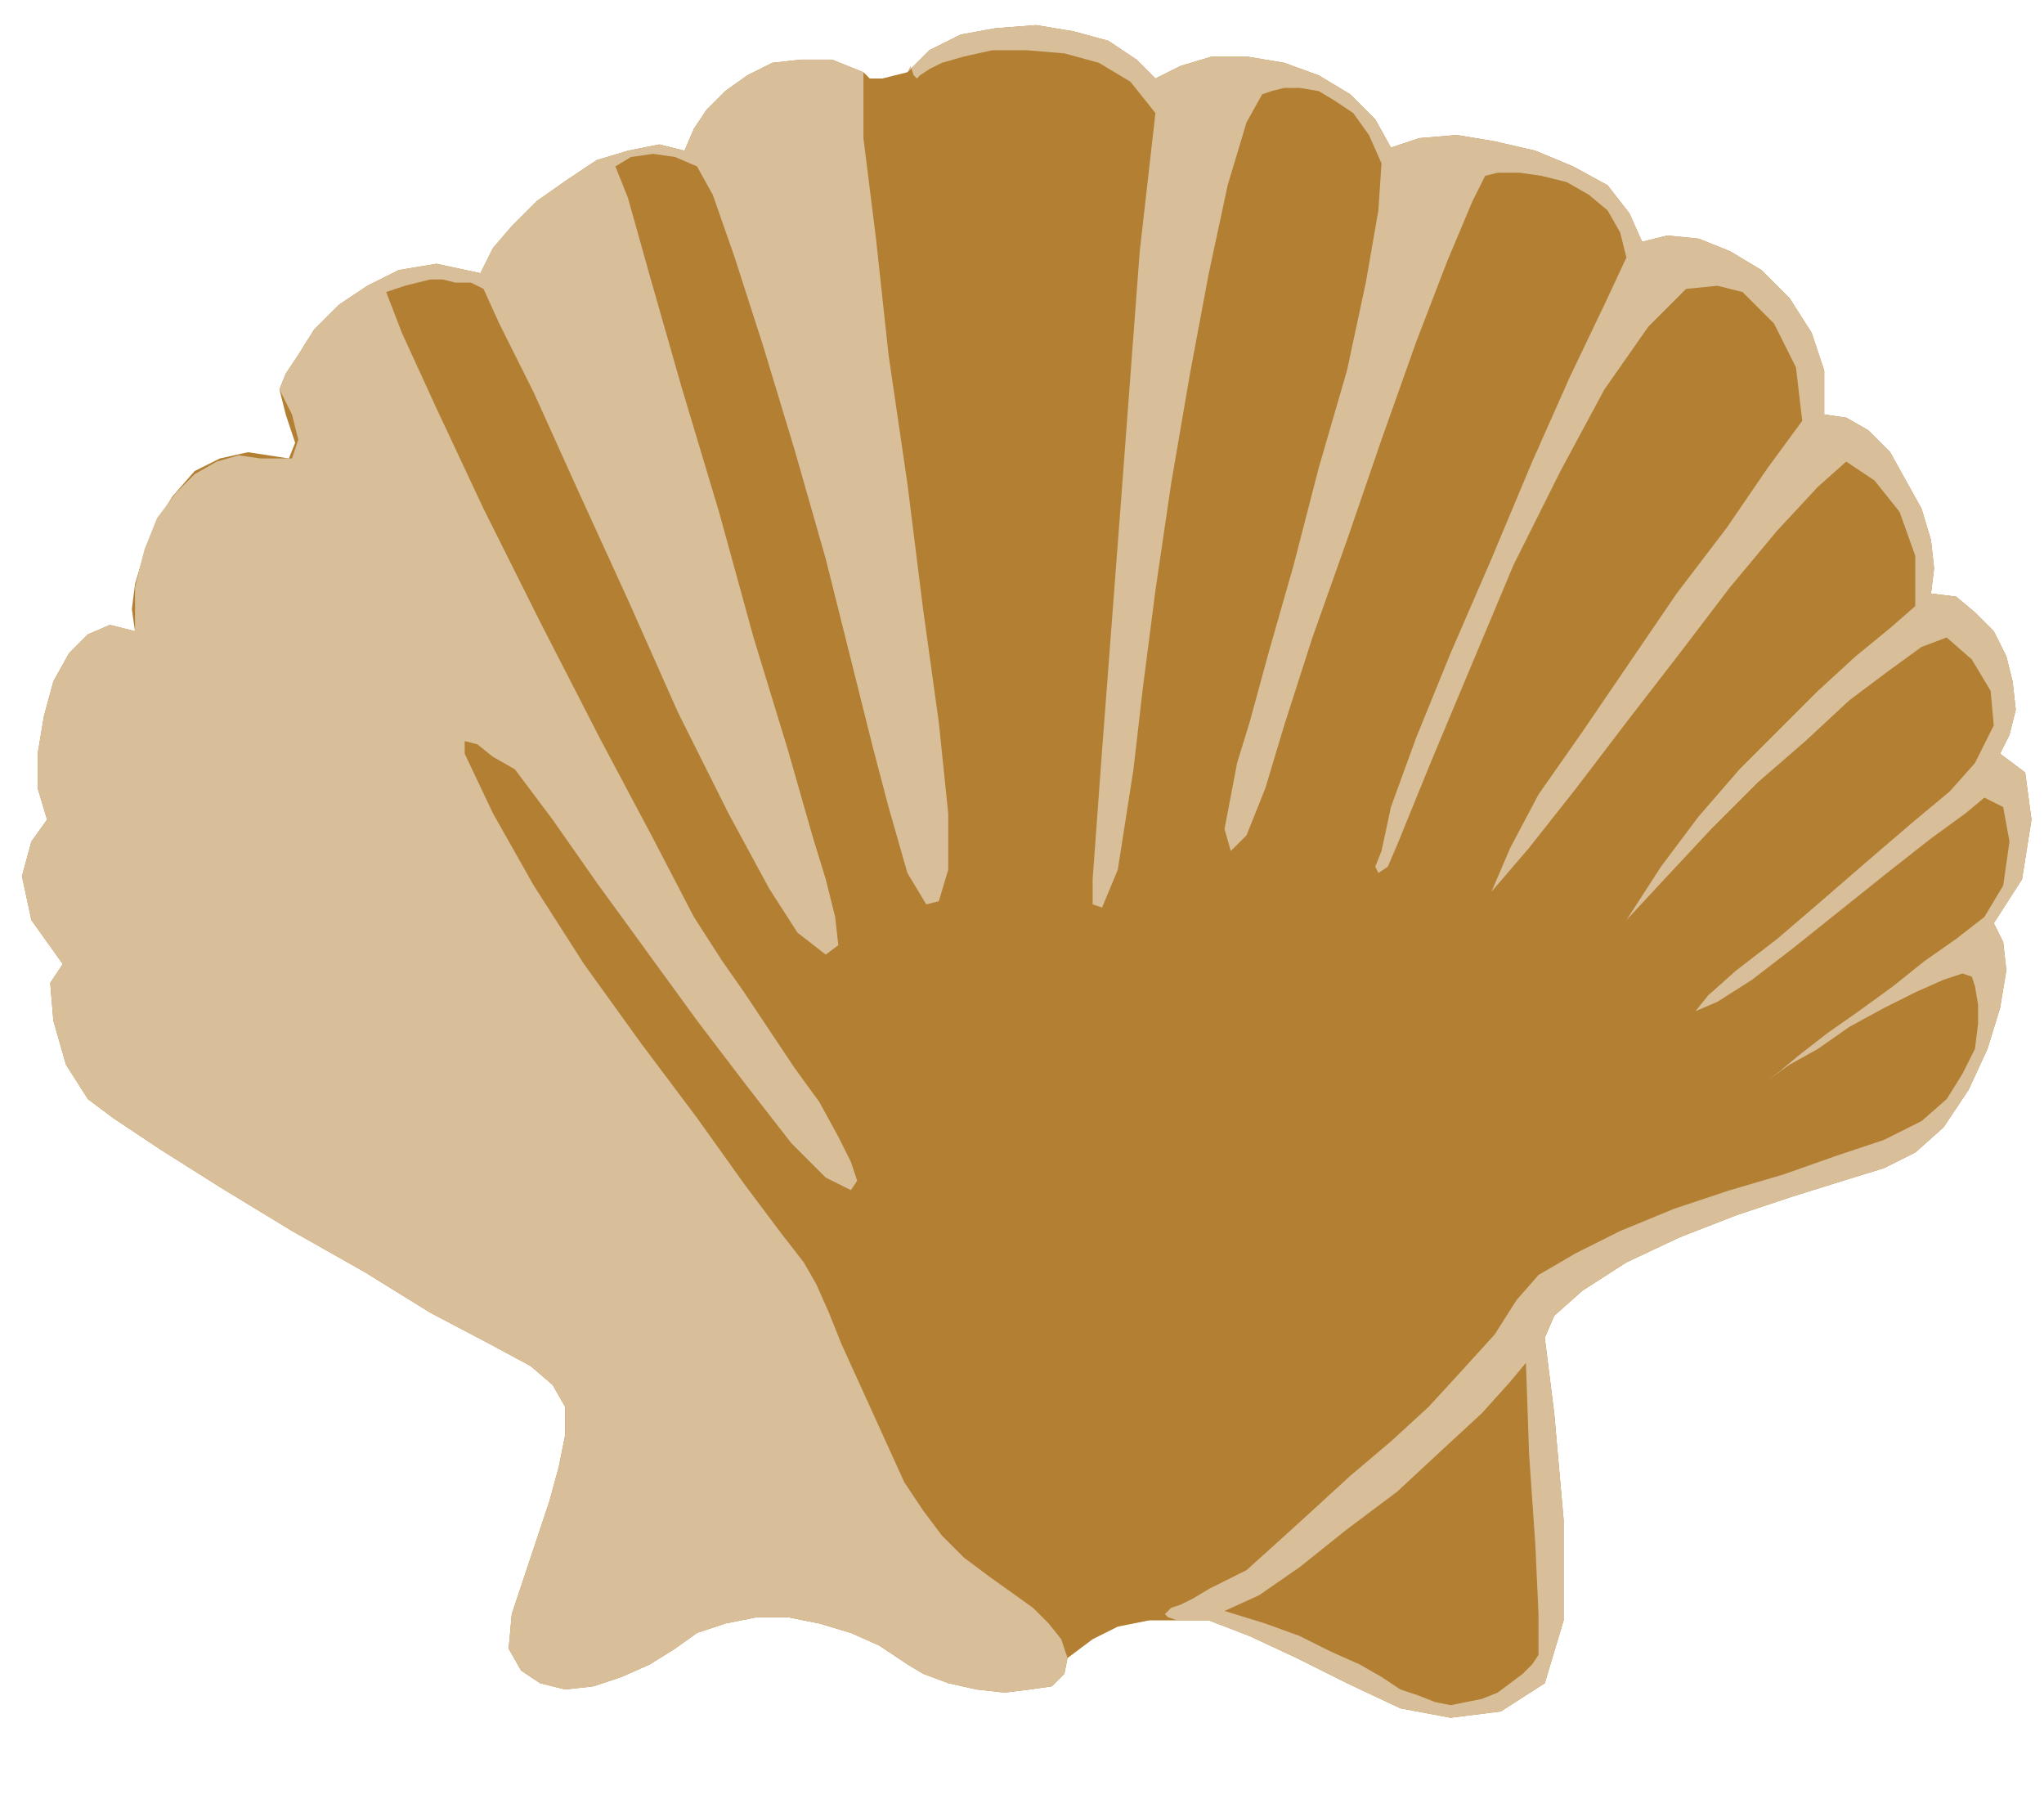
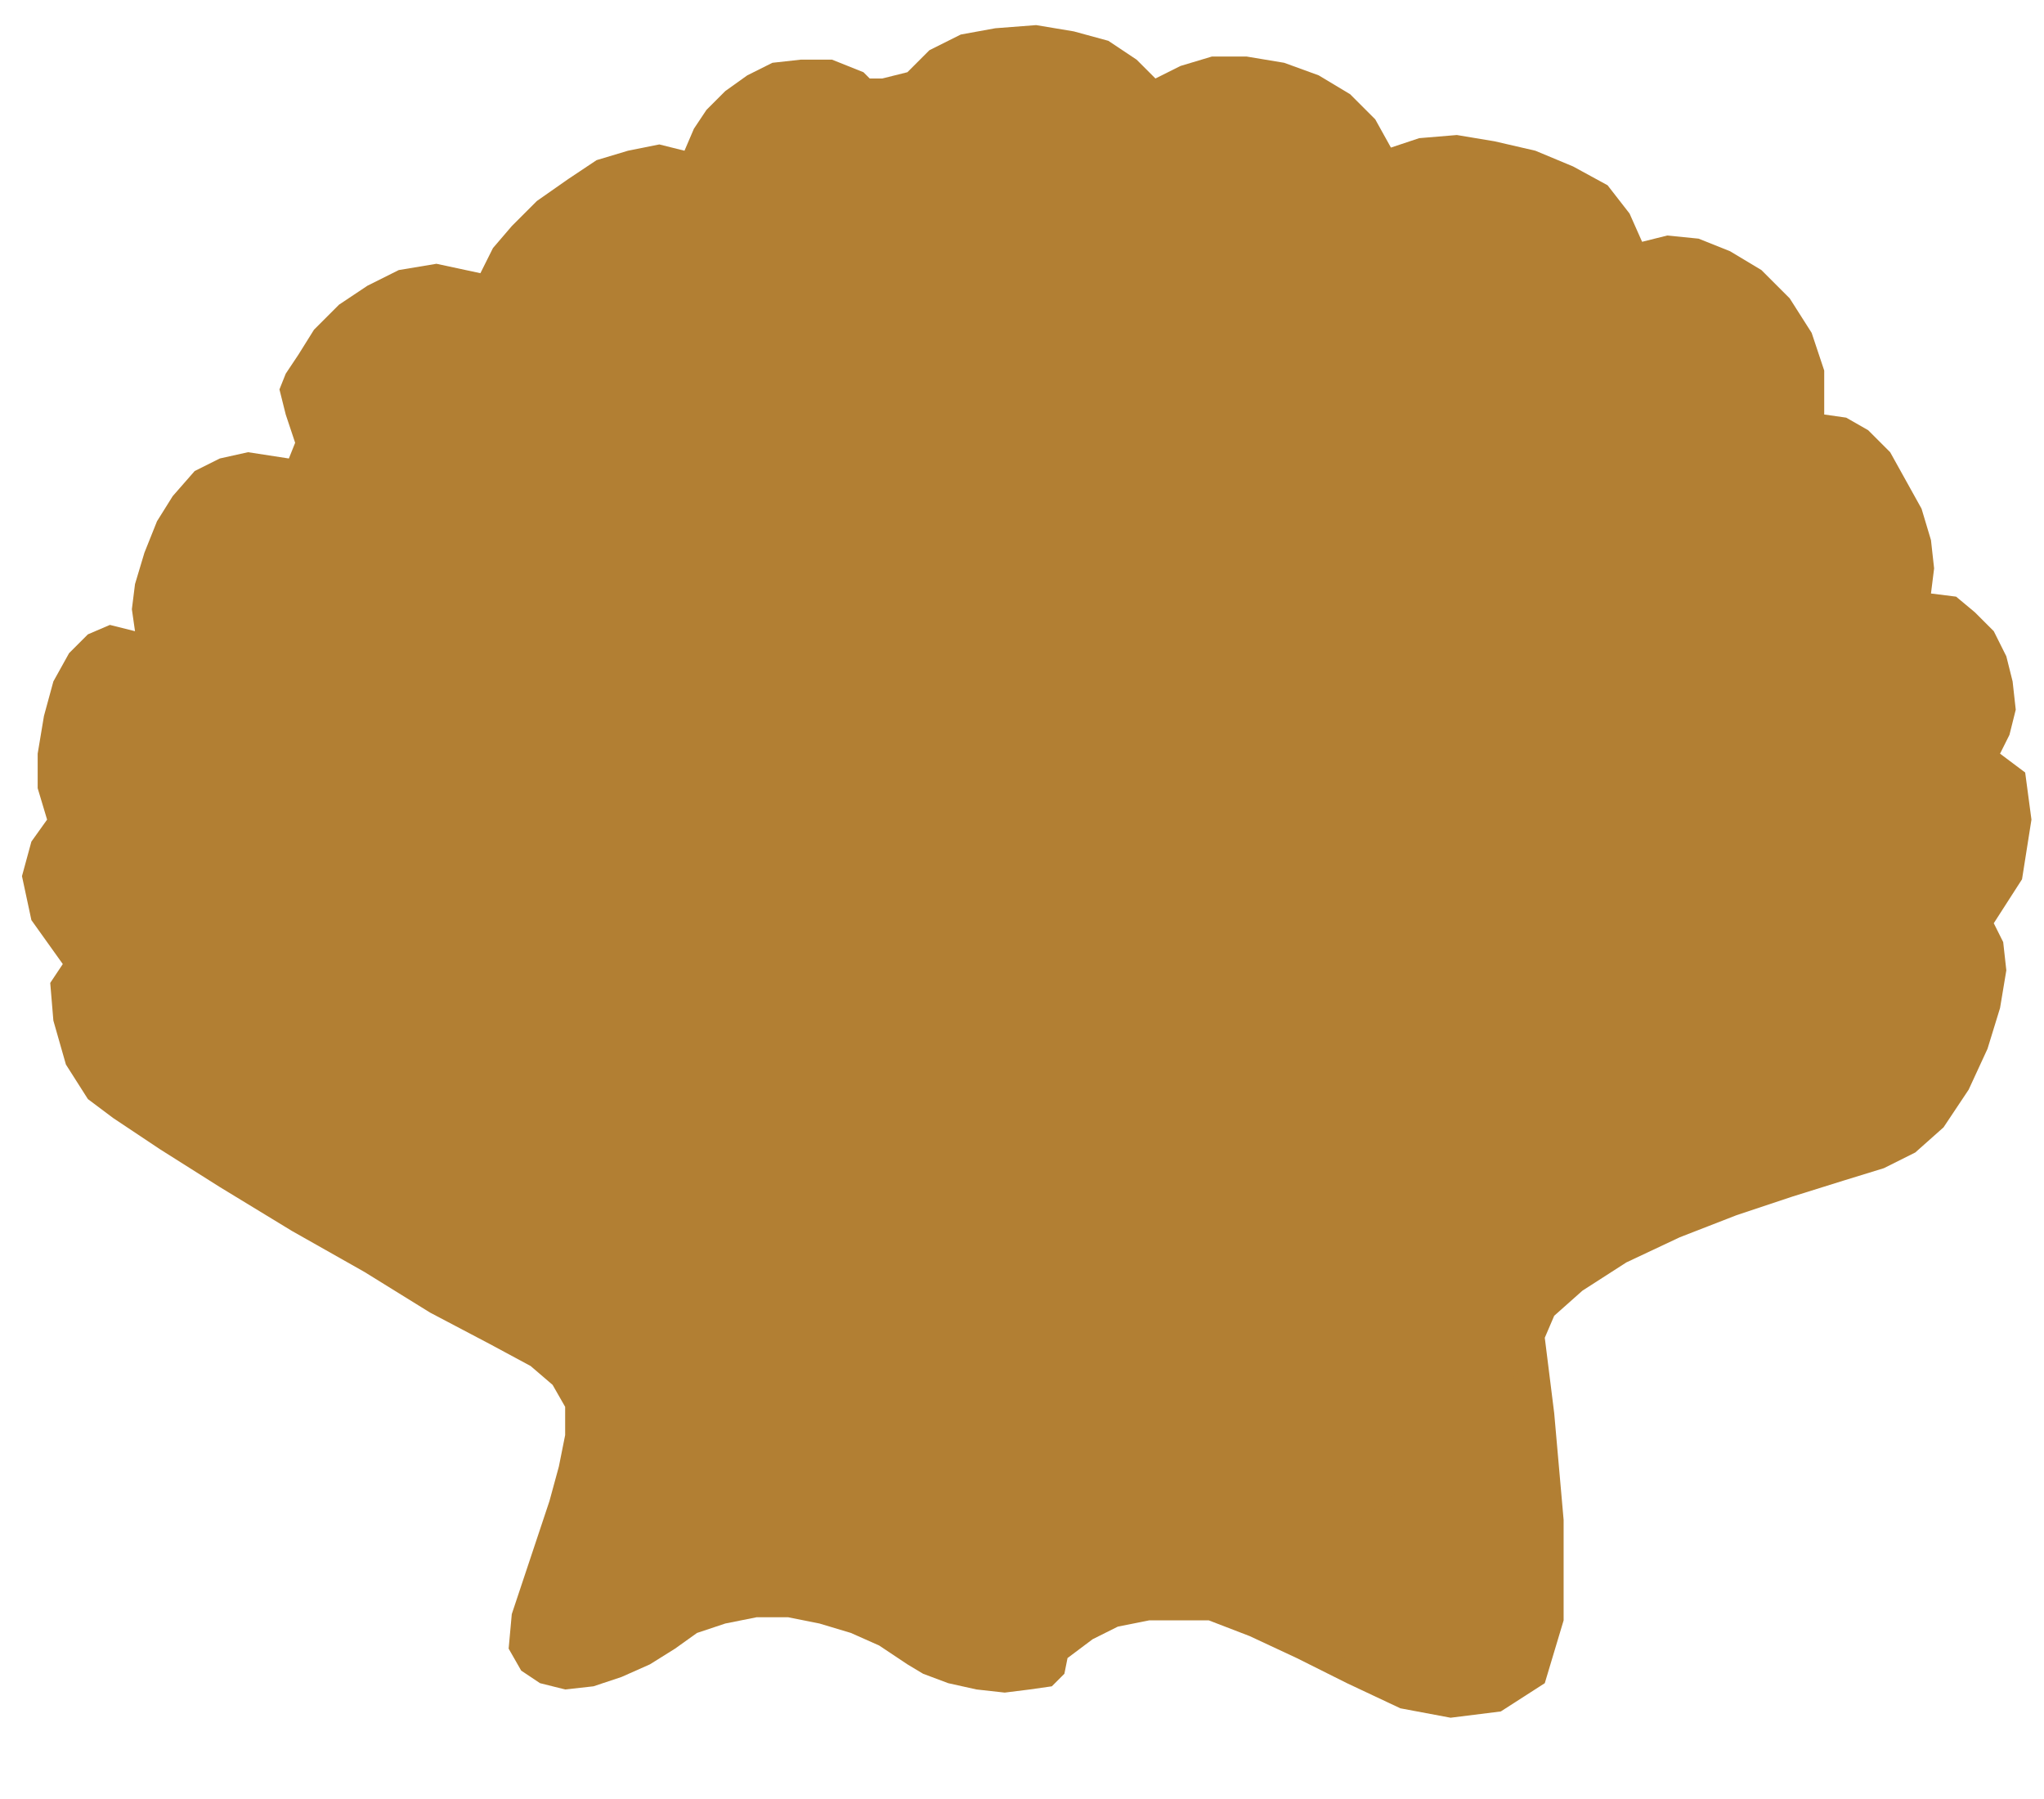
<svg xmlns="http://www.w3.org/2000/svg" width="62.496" height="55.008" fill-rule="evenodd" stroke-linecap="round" preserveAspectRatio="none" viewBox="0 0 651 573">
  <style>.pen1{stroke:none}.brush2{fill:#b27f33}</style>
  <path d="m79 144-9 2-8 4-7 8-5 8-4 10-3 10-1 8 1 7-8-2-7 3-6 6-5 9-3 11-2 12v11l3 10-5 7-3 11 3 14 10 14-4 6 1 12 4 14 7 11 8 6 15 10 19 12 23 14 23 13 21 13 19 10 13 7 7 6 4 7v9l-2 10-3 11-4 12-4 12-4 12-1 11 4 7 6 4 8 2 9-1 9-3 9-4 8-5 7-5 9-3 10-2h10l10 2 10 3 9 4 9 6 5 3 8 3 9 2 9 1 8-1 7-1 4-4 1-5 4-3 4-3 4-2 4-2 5-1 5-1h19l13 5 15 7 16 8 17 8 16 3 16-2 14-9 6-20v-32l-3-34-3-24 3-7 9-8 14-9 17-8 18-7 18-6 16-5 13-4 10-5 9-8 8-12 6-13 4-13 2-12-1-9-3-6 9-14 3-19-2-15-8-6 3-6 2-8-1-9-2-8-4-8-6-6-6-5-8-1 1-8-1-9-3-10-5-9-5-9-7-7-7-4-7-1v-14l-4-12-7-11-9-9-10-6-10-4-10-1-8 2-4-9-7-9-11-6-12-5-13-3-12-2-12 1-9 3-5-9-8-8-10-6-11-4-12-2h-11l-10 3-8 4-6-6-9-6-11-3-12-2-13 1-11 2-10 5-7 7-4 1-4 1h-4l-2-2-10-4h-10l-9 1-8 4-7 5-6 6-4 6-3 7-8-2-10 2-10 3-9 6-10 7-8 8-6 7-4 8-14-3-12 2-10 5-9 6-8 8-5 8-4 6-2 5 2 8 3 9-2 5-13-2z" class="pen1 brush2" />
-   <path d="m43 201-8-2-7 3-6 6-5 9-3 11-2 12v11l3 10-5 7-3 11 3 14 10 14-4 6 1 12 4 14 7 11 8 6 15 10 19 12 23 14 23 13 21 13 19 10 13 7 7 6 4 7v9l-2 10-3 11-4 12-4 12-4 12-1 11 4 7 6 4 8 2 9-1 9-3 9-4 8-5 7-5 9-3 10-2h10l10 2 10 3 9 4 9 6 5 3 8 3 9 2 9 1 8-1 7-1 4-4 1-5-2-6-4-5-5-5-7-5-7-5-8-6-7-7-6-8-6-9-5-11-5-11-5-11-5-11-4-10-4-9-4-7-7-9-12-16-15-21-18-24-18-25-16-25-13-23-9-19v-4l4 1 5 4 7 4 12 16 14 20 16 22 16 22 16 21 14 18 11 11 8 4 2-3-2-6-4-8-6-11-8-11-8-12-8-12-7-10-9-14-13-25-17-32-19-37-18-36-15-32-11-24-5-13 3-1 3-1 4-1 4-1h4l4 1h5l4 2 5 11 11 22 14 31 16 35 16 36 16 32 13 24 9 14 9 7 4-3-1-9-3-12-4-13-8-28-11-36-11-40-12-40-10-35-7-25-4-10 5-3 7-1 7 1 7 3 5 9 7 20 9 28 10 33 10 35 8 32 7 28 5 19 6 21 6 10 4-1 3-10v-18l-3-29-5-36-5-40-6-41-4-37-4-32V23l-10-4h-10l-9 1-8 4-7 5-6 6-4 6-3 7-8-2-10 2-10 3-9 6-10 7-8 8-6 7-4 8-14-3-12 2-10 5-9 6-8 8-5 8-4 6-2 5 4 8 2 8-2 6H83l-7-1-7 2-7 4-6 6-6 8-4 10-3 12v14zM290 21l1 3 1 1 1-1 3-2 4-2 7-2 9-2h11l12 1 11 3 10 6 8 10-5 44-6 80-6 79-3 41v8l3 1 5-12 5-32 3-26 4-31 5-34 6-35 6-32 6-28 6-20 5-9 3-1 4-1h5l6 1 5 3 6 4 5 7 4 9-1 15-4 23-6 28-9 31-8 31-8 28-6 22-4 13-4 21 2 7 5-5 6-15 6-20 9-28 11-31 11-32 11-31 10-26 8-19 4-8 4-1h7l7 1 8 2 7 4 6 5 4 7 2 8-7 15-11 23-12 27-13 31-13 30-11 27-8 22-3 14-2 5 1 2 3-2 3-7 11-27 13-31 13-31 15-30 14-26 14-20 12-12 10-1 8 2 10 10 7 14 2 17-11 15-13 19-16 21-15 22-15 22-14 20-9 17-6 14 12-14 15-19 16-21 17-22 16-21 15-18 13-14 9-8 9 6 8 10 5 14v16l-8 7-11 9-12 11-12 12-13 13-13 15-12 16-11 17 13-14 14-15 15-15 15-13 14-13 12-9 11-8 8-3 8 7 6 10 1 11-6 12-8 9-12 10-14 12-15 13-14 12-13 10-9 8-4 5 7-3 11-7 13-10 15-12 15-12 14-11 11-8 6-5 6 3 2 11-2 14-6 10-9 7-10 7-10 8-11 8-10 7-9 7-6 5-4 3 7-5 9-5 10-7 11-6 10-5 9-4 6-2 3 1 1 3 1 6v6l-1 8-4 8-5 8-8 7-12 6-15 5-17 6-17 5-18 6-17 7-14 7-12 7-7 8-7 11-10 11-11 12-12 11-13 11-12 11-11 10-10 9-6 3-6 3-5 3-4 2-3 1-2 2 1 1 3 1h10l13 5 15 7 16 8 17 8 16 3 16-2 14-9 6-20v-32l-3-34-3-24 3-7 9-8 14-9 17-8 18-7 18-6 16-5 13-4 10-5 9-8 8-12 6-13 4-13 2-12-1-9-3-6 9-14 3-19-2-15-8-6 3-6 2-8-1-9-2-8-4-8-6-6-6-5-8-1 1-8-1-9-3-10-5-9-5-9-7-7-7-4-7-1v-14l-4-12-7-11-9-9-10-6-10-4-10-1-8 2-4-9-7-9-11-6-12-5-13-3-12-2-12 1-9 3-5-9-8-8-10-6-11-4-12-2h-11l-10 3-8 4-6-6-9-6-11-3-12-2-13 1-11 2-10 5-7 7 1-2z" class="pen1" style="fill:#d8bf99" />
  <path d="m390 513 11-5 13-9 15-12 16-12 14-13 13-12 9-10 5-6 1 29 2 29 1 22v13l-2 3-3 3-4 3-4 3-5 2-5 1-5 1-5-1-5-2-6-2-6-4-7-4-9-4-10-5-11-4-13-4z" class="pen1 brush2" />
</svg>